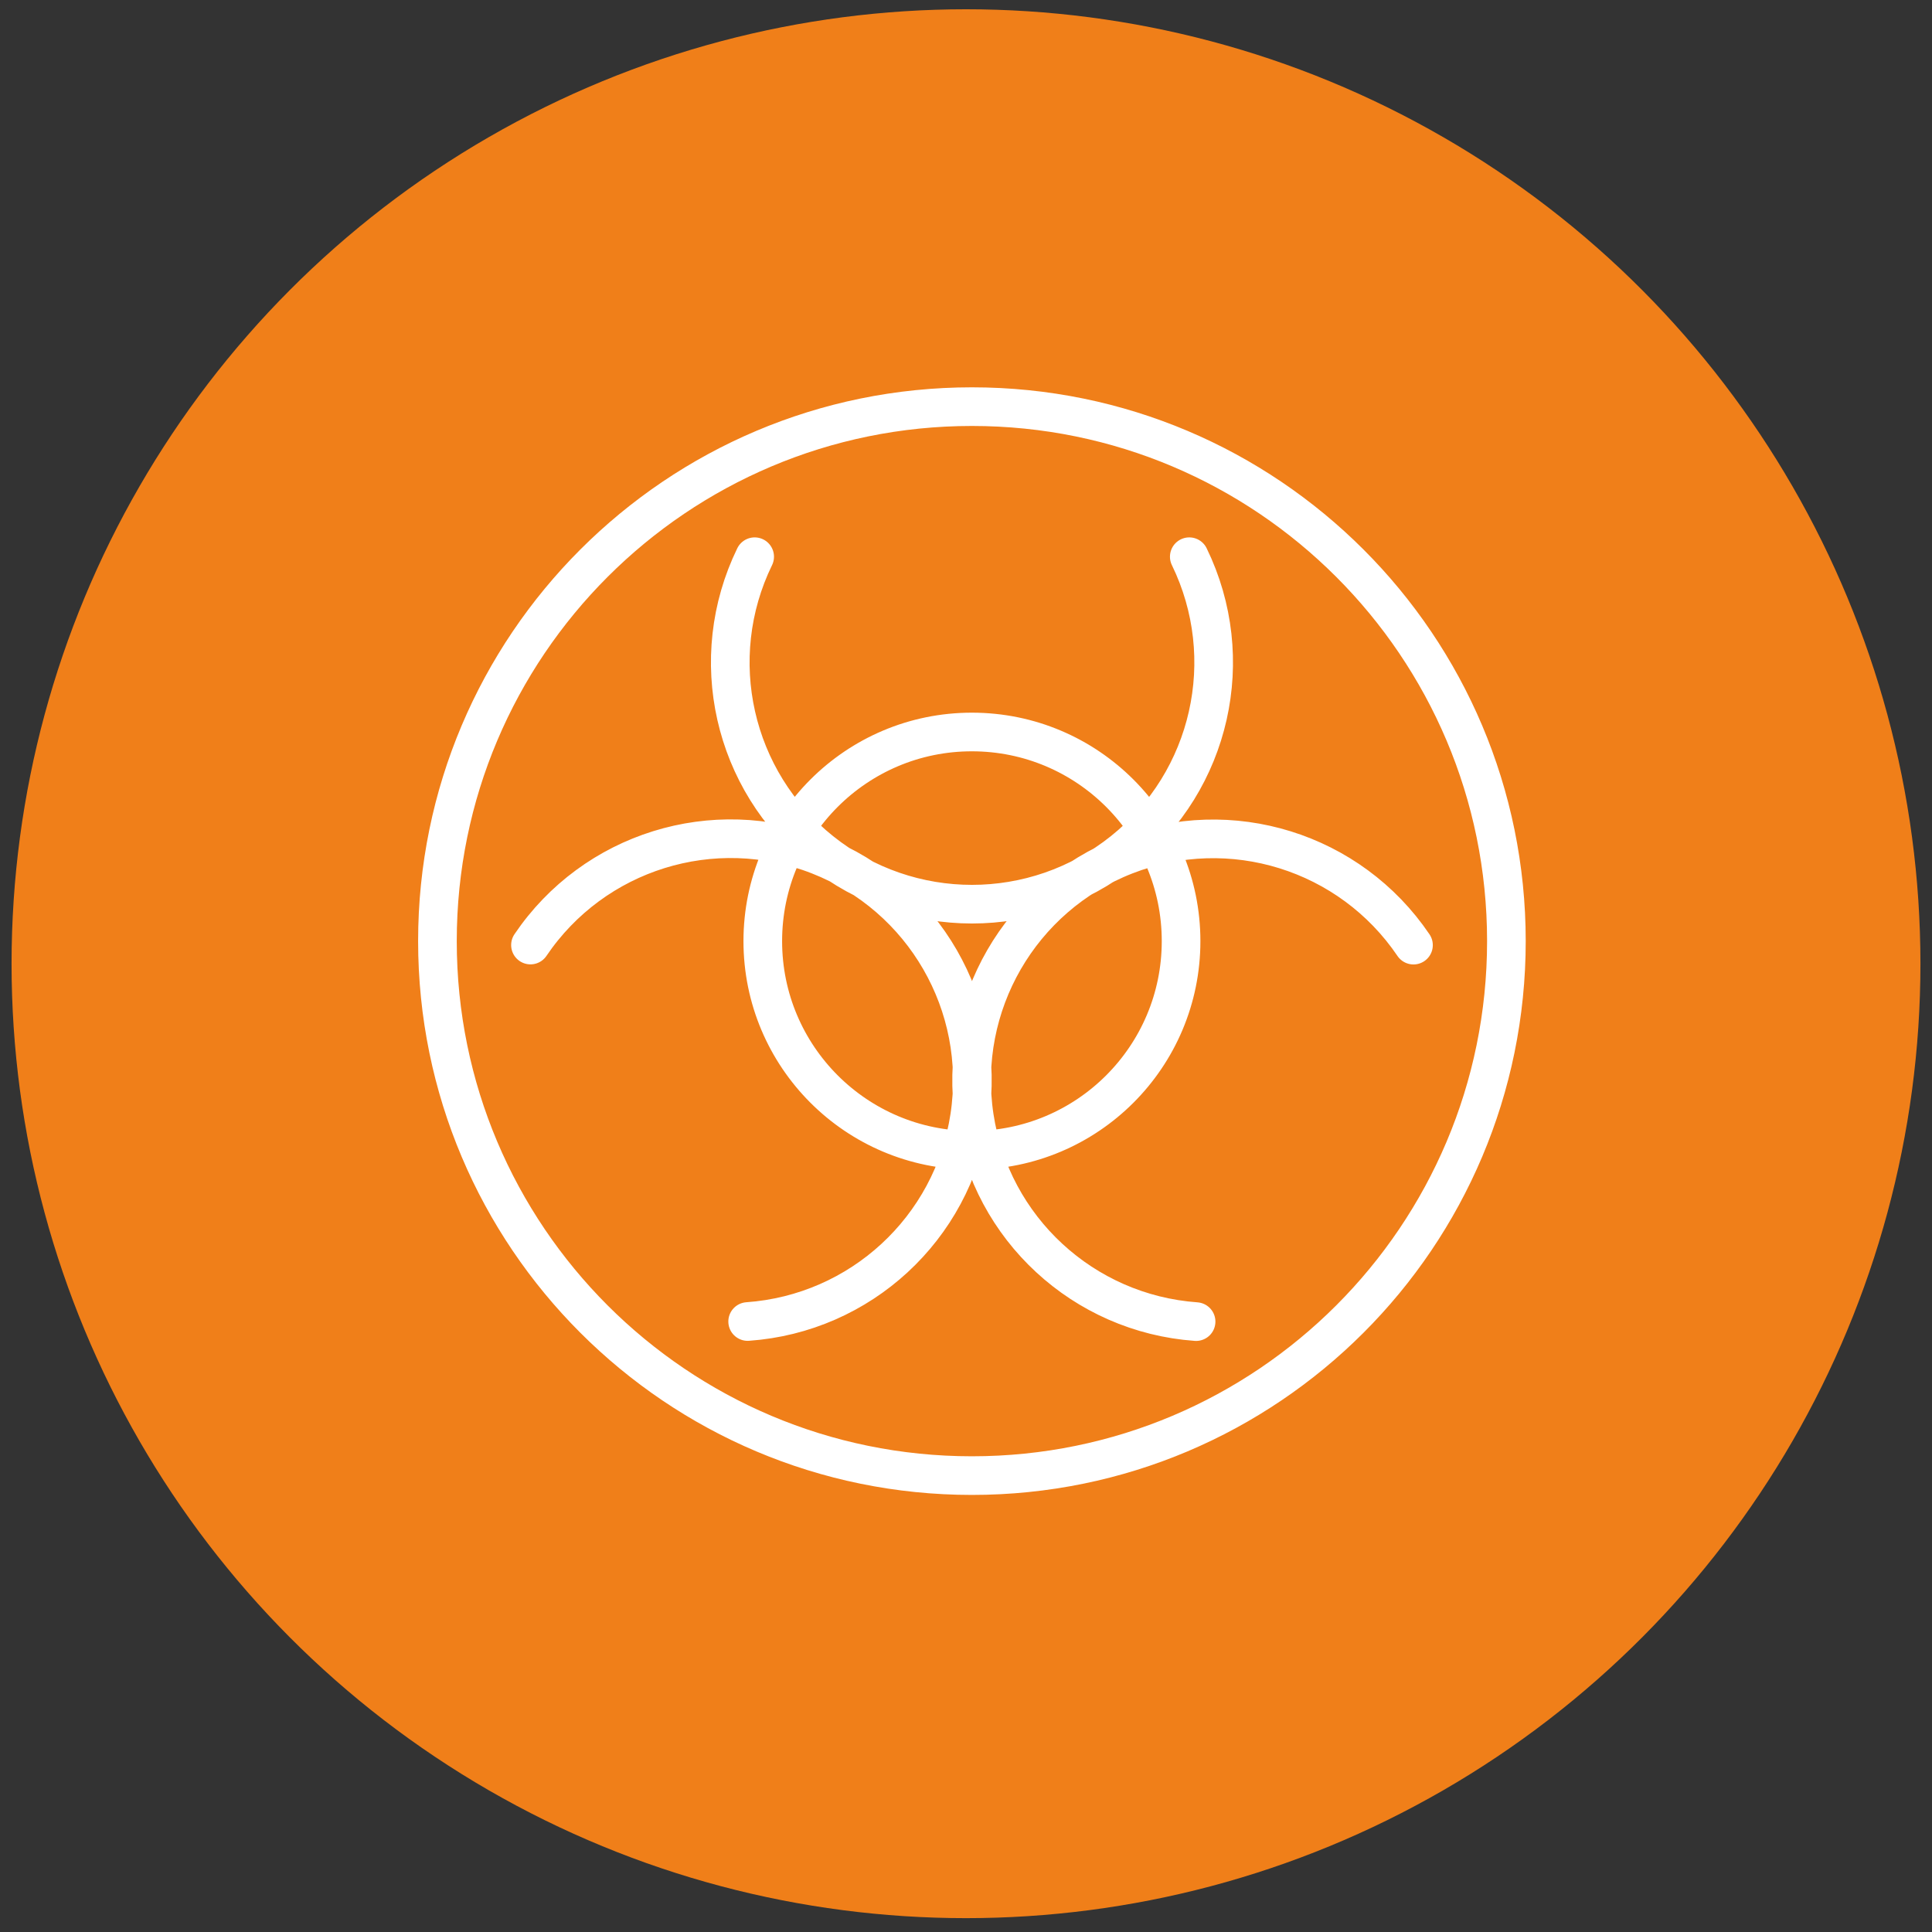
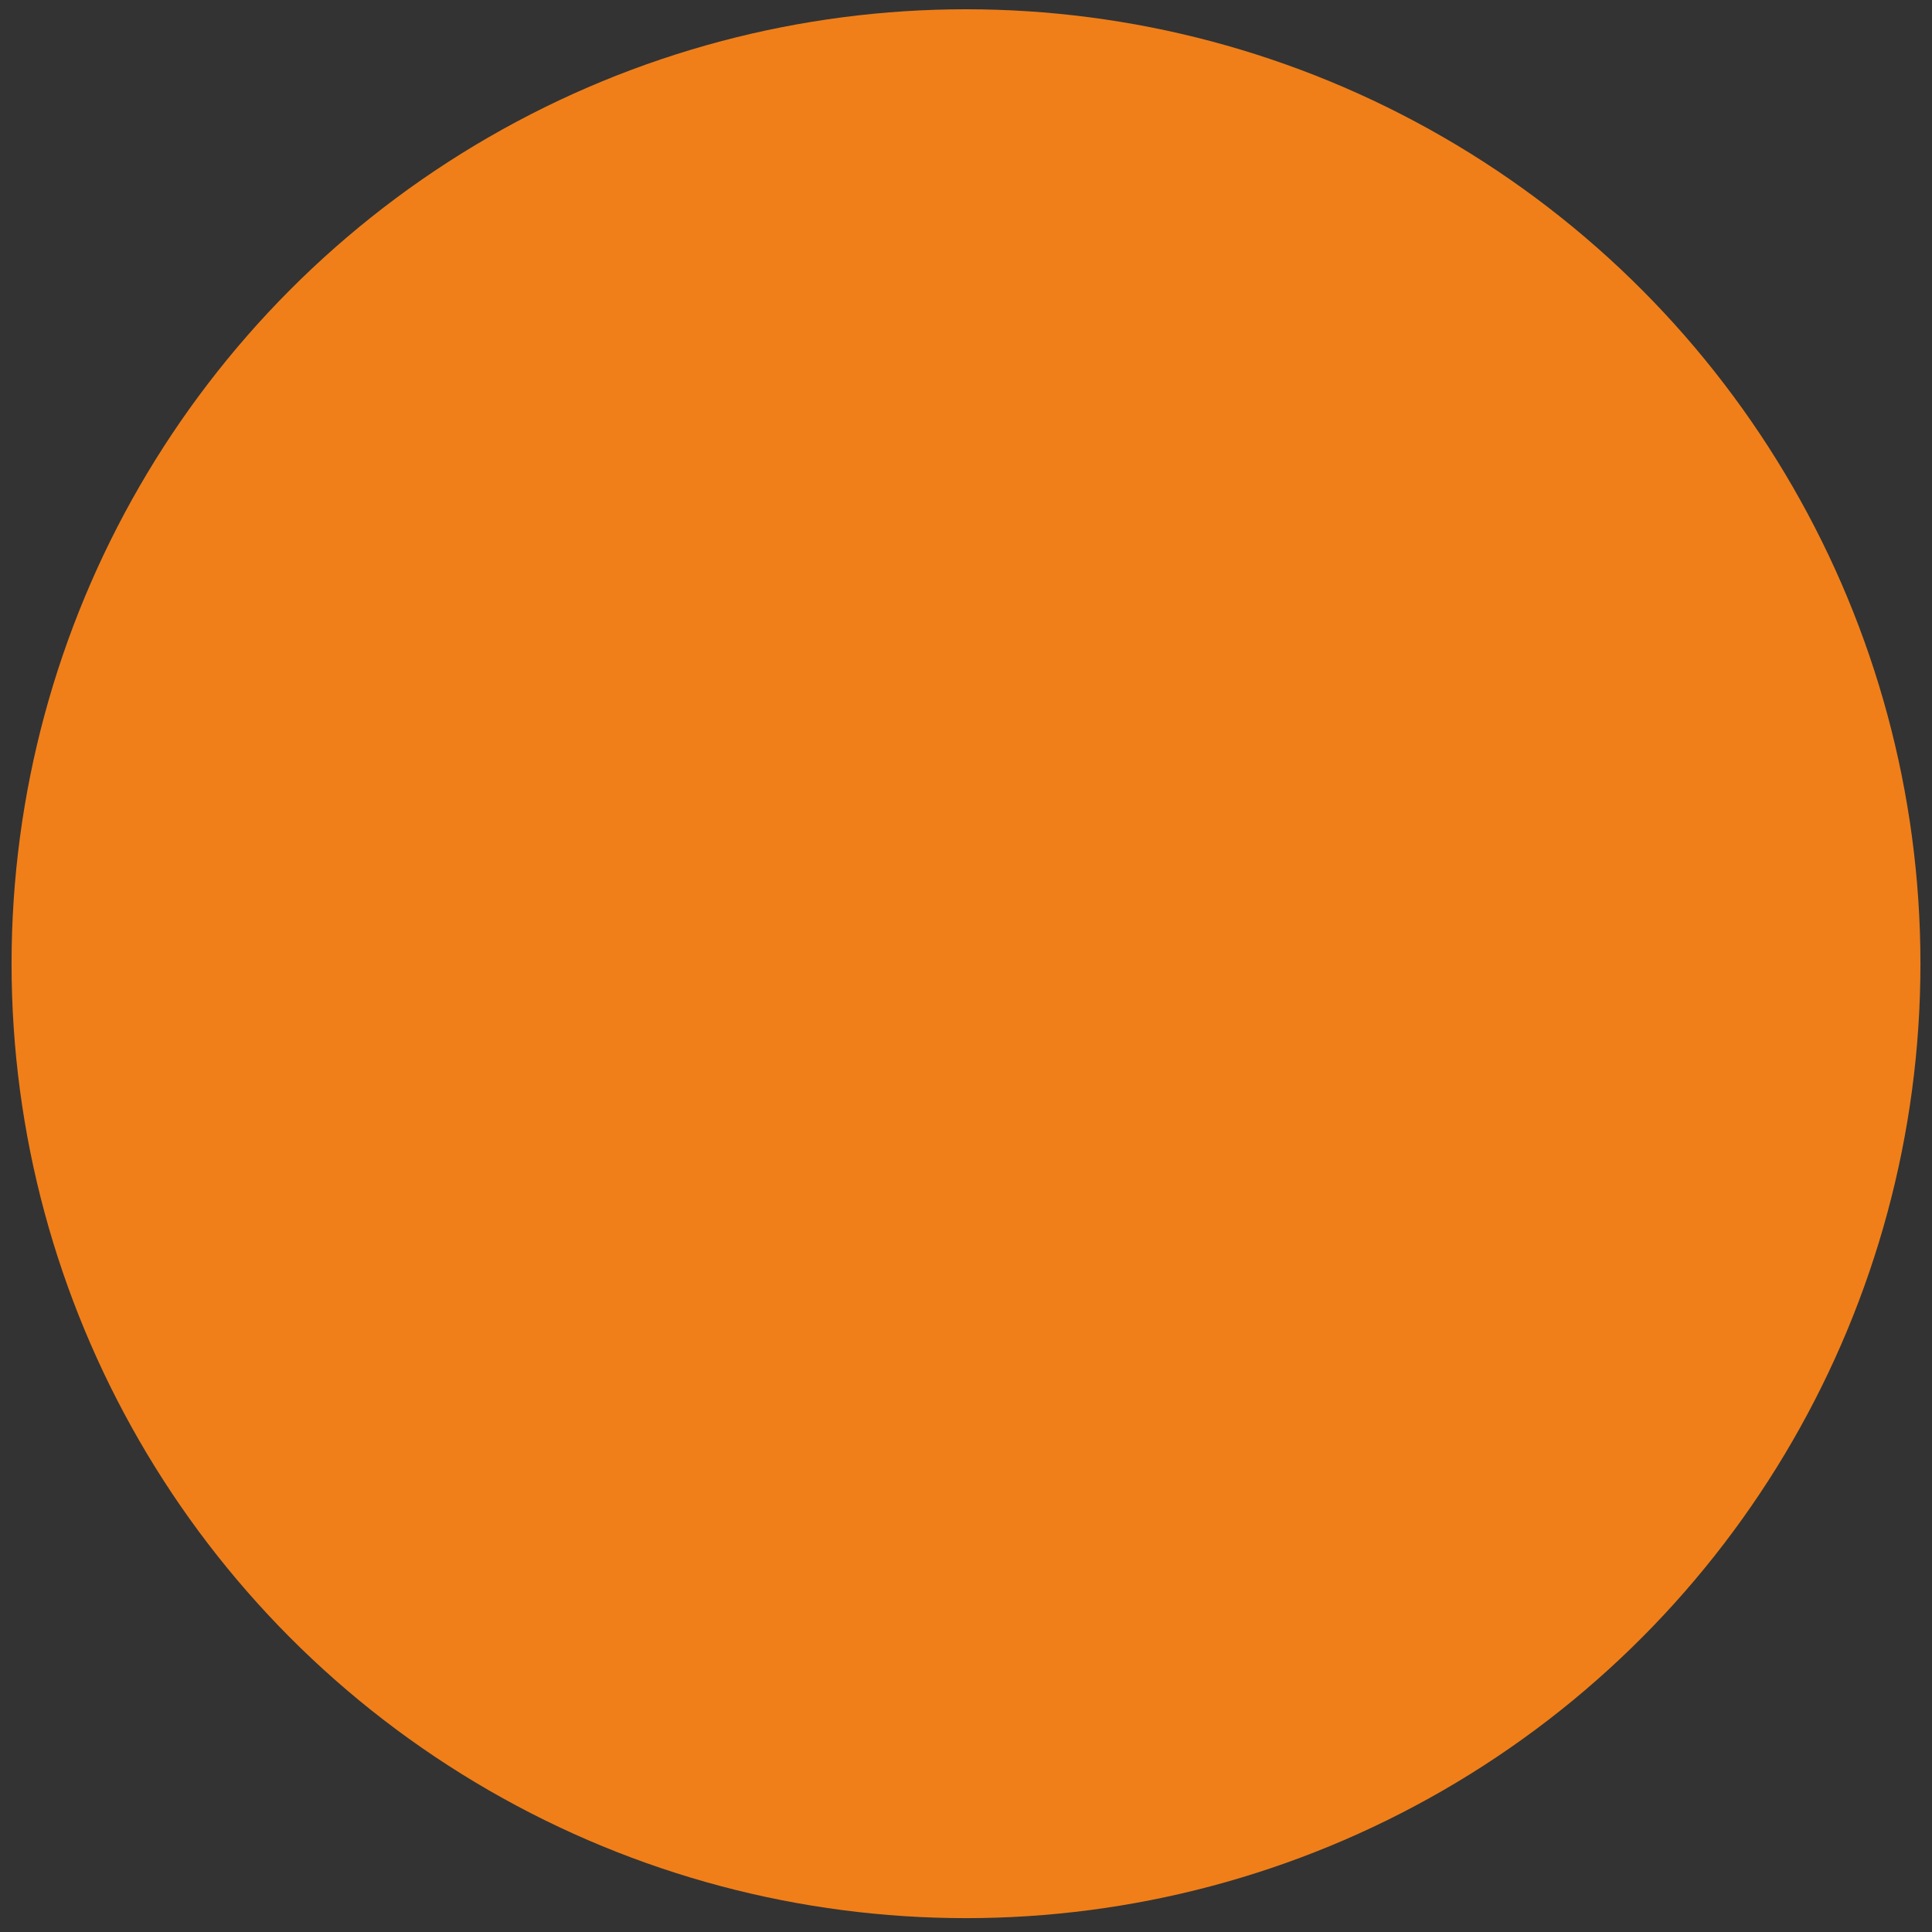
<svg xmlns="http://www.w3.org/2000/svg" version="1.1" x="0px" y="0px" width="65px" height="65px" viewBox="0 0 65 65" enable-background="new 0 0 65 65" xml:space="preserve">
  <rect x="0" y="0" width="65" height="65" fill="#333333" stroke="none" />
  <g id="Calque_1">
    <circle fill-rule="evenodd" clip-rule="evenodd" fill="#F07F19" cx="32.5" cy="32.423" r="32.111" />
  </g>
  <g id="Calque_2">
    <g id="ic_radi_94mqttkbefpc-stroke">
      <g>
-         <path fill="none" stroke="#FFFFFF" stroke-width="1.3" stroke-linecap="round" stroke-linejoin="round" d="M14.717,31.663     c0,9.933,8.051,17.982,17.982,17.982c9.932,0,17.982-8.049,17.982-17.982c0-9.931-8.051-17.982-17.982-17.982     C22.769,13.681,14.717,21.732,14.717,31.663z M25.663,31.663c0,3.886,3.15,7.037,7.036,7.037c3.887,0,7.037-3.15,7.037-7.037     c0-3.886-3.15-7.036-7.037-7.036C28.813,24.626,25.663,27.777,25.663,31.663z M25.154,44.461     c3.792-0.268,6.894-3.127,7.467-6.885c0.573-3.76-1.535-7.414-5.075-8.799c-3.542-1.385-7.569-0.132-9.699,3.018 M47.555,31.798     c-2.13-3.147-6.155-4.4-9.696-3.017c-3.54,1.384-5.648,5.037-5.078,8.794c0.57,3.756,3.668,6.617,7.46,6.889 M25.39,18.73     c-1.665,3.418-0.737,7.534,2.233,9.909c2.969,2.375,7.187,2.375,10.157,0c2.969-2.375,3.896-6.491,2.232-9.909" />
-       </g>
+         </g>
    </g>
  </g>
  <g id="Calque_3" display="none">
    <g id="ic_scie_qssnddlzhou8-stroke_2_" display="inline">
      <g>
        <path fill="none" stroke="#FFFFFF" stroke-width="1.3" stroke-linecap="round" stroke-linejoin="round" d="M14.742,45.932     c16.419,5.473,10.946,5.473,29.71-3.91c-1.081-1.453-2.954-2.076-4.691-1.563l-6.752,2.137 M14.742,37.234h4.691     c3.678,0,6.255,3.127,7.037,3.127h5.473c1.563,0,1.563,3.127,0,3.127h-8.601 M34.99,38.293     c-1.311-3.355-1.943-6.937-1.857-10.539c0-7.773,2.466-14.074,5.507-14.074c3.042,0,5.507,6.3,5.507,14.074     c0.057,3.319-0.465,6.625-1.541,9.765 M41.766,32.289c-6.402,4.403-12.992,5.942-14.716,3.44     c-1.724-2.502,2.072-8.107,8.476-12.509c6.402-4.401,12.992-5.942,14.717-3.44S48.164,27.887,41.766,32.289z M35.519,32.289     c6.403,4.403,12.992,5.942,14.718,3.44c1.725-2.502-2.072-8.107-8.477-12.509c-6.406-4.401-12.992-5.942-14.716-3.44     C25.318,22.281,29.115,27.887,35.519,32.289z M36.192,27.754c0,1.351,1.096,2.446,2.447,2.446s2.447-1.096,2.447-2.446     c0-1.352-1.096-2.447-2.447-2.447S36.192,26.403,36.192,27.754 M20.079,37.268c0,0,1.671,5.373-5.337,5.373 M37.223,41.262     l1.968,3.463 M31.376,43.488l1.757,4.418 M26.628,40.359c-0.302,1.021-0.302,2.107,0,3.129" />
      </g>
    </g>
  </g>
  <g id="Calque_4" display="none">
    <g id="ic_woma_ddki1ti3kjrg-stroke" display="inline">
      <g>
        <path fill="none" stroke="#FFFFFF" stroke-width="1.3" stroke-linecap="round" stroke-linejoin="round" d="M30.578,38.516     c1.859,1.154,4.106,1.508,6.231,0.984s3.949-1.881,5.06-3.768l0,0c5.313,2.629,8.675,8.043,8.68,13.971 M41.868,35.732     l-5.171,13.971 M45.811,38.926v6.389c0,0.883-0.716,1.598-1.598,1.598h-1.62l-0.013,2.77 M18.545,34.518h9.59 M31.427,46.607     l-5.229-5.506v-6.584h-5.717v6.584l-5.229,5.506c-0.445,0.572-0.525,1.35-0.207,2.002s0.979,1.068,1.705,1.072h13.166     c0.728,0,1.392-0.414,1.711-1.068c0.32-0.654,0.239-1.432-0.208-2.006H31.427z M26.743,22.929c0,0-0.059,7.443-4.283,7.443      M43.188,22.929c0,0,0.048,6.034,3.14,7.237c0.25,0.095,0.434,0.313,0.483,0.577c0.049,0.264-0.041,0.534-0.24,0.715     c-0.944,0.798-2.15,1.221-3.389,1.185 M18.545,43.145h9.59 M37.018,28.123c-1.219,0.913-2.893,0.913-4.11,0 M37.703,24.355     c0.188,0,0.343,0.152,0.343,0.342s-0.154,0.343-0.343,0.343c-0.189,0-0.344-0.153-0.344-0.343S37.514,24.355,37.703,24.355      M32.23,24.355c0.189,0,0.343,0.152,0.343,0.342s-0.154,0.343-0.343,0.343s-0.342-0.153-0.342-0.343S32.041,24.355,32.23,24.355      M43.176,21.958c0.04-2.964-1.518-5.72-4.076-7.214c-2.561-1.494-5.727-1.494-8.286,0c-2.56,1.494-4.118,4.25-4.077,7.214v2.739     c0.062,4.496,3.724,8.107,8.22,8.107c4.495,0,8.157-3.611,8.219-8.107V21.958z M43.176,21.958c-1.817,0-5.559,0.459-8.219-2.741     c-2.658,3.201-6.402,2.741-8.22,2.741" />
      </g>
    </g>
  </g>
</svg>